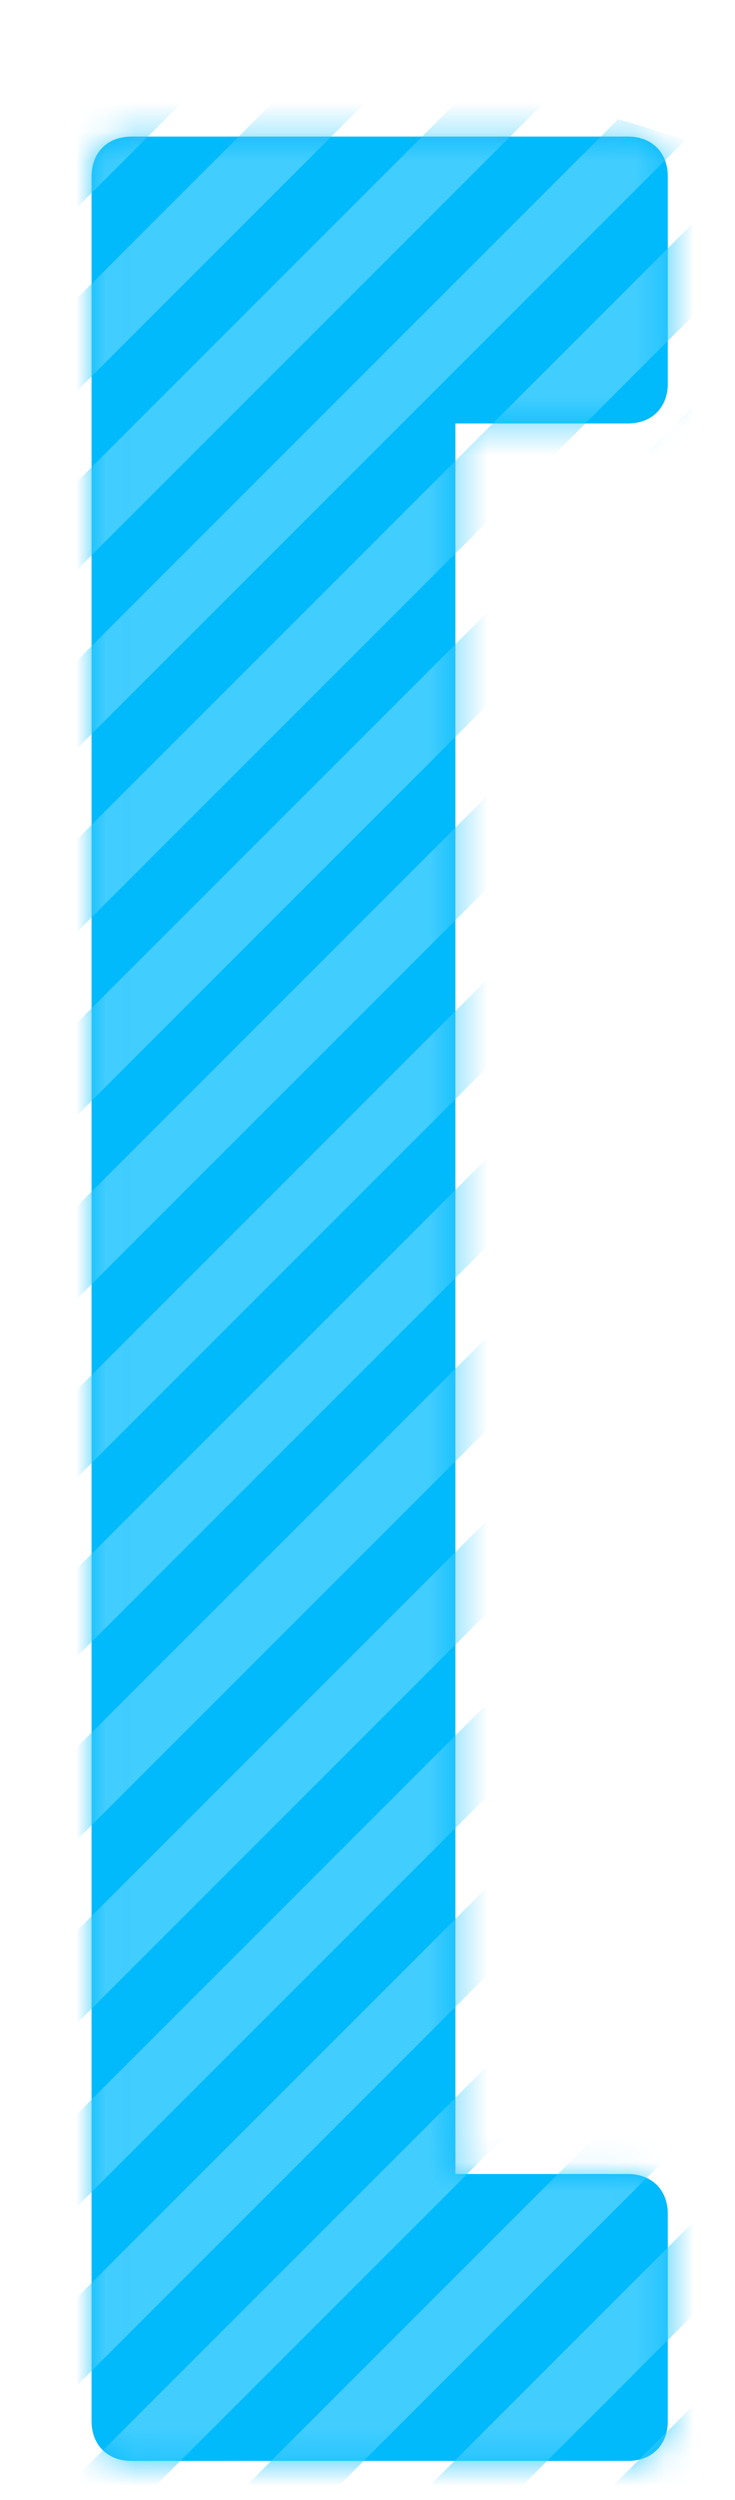
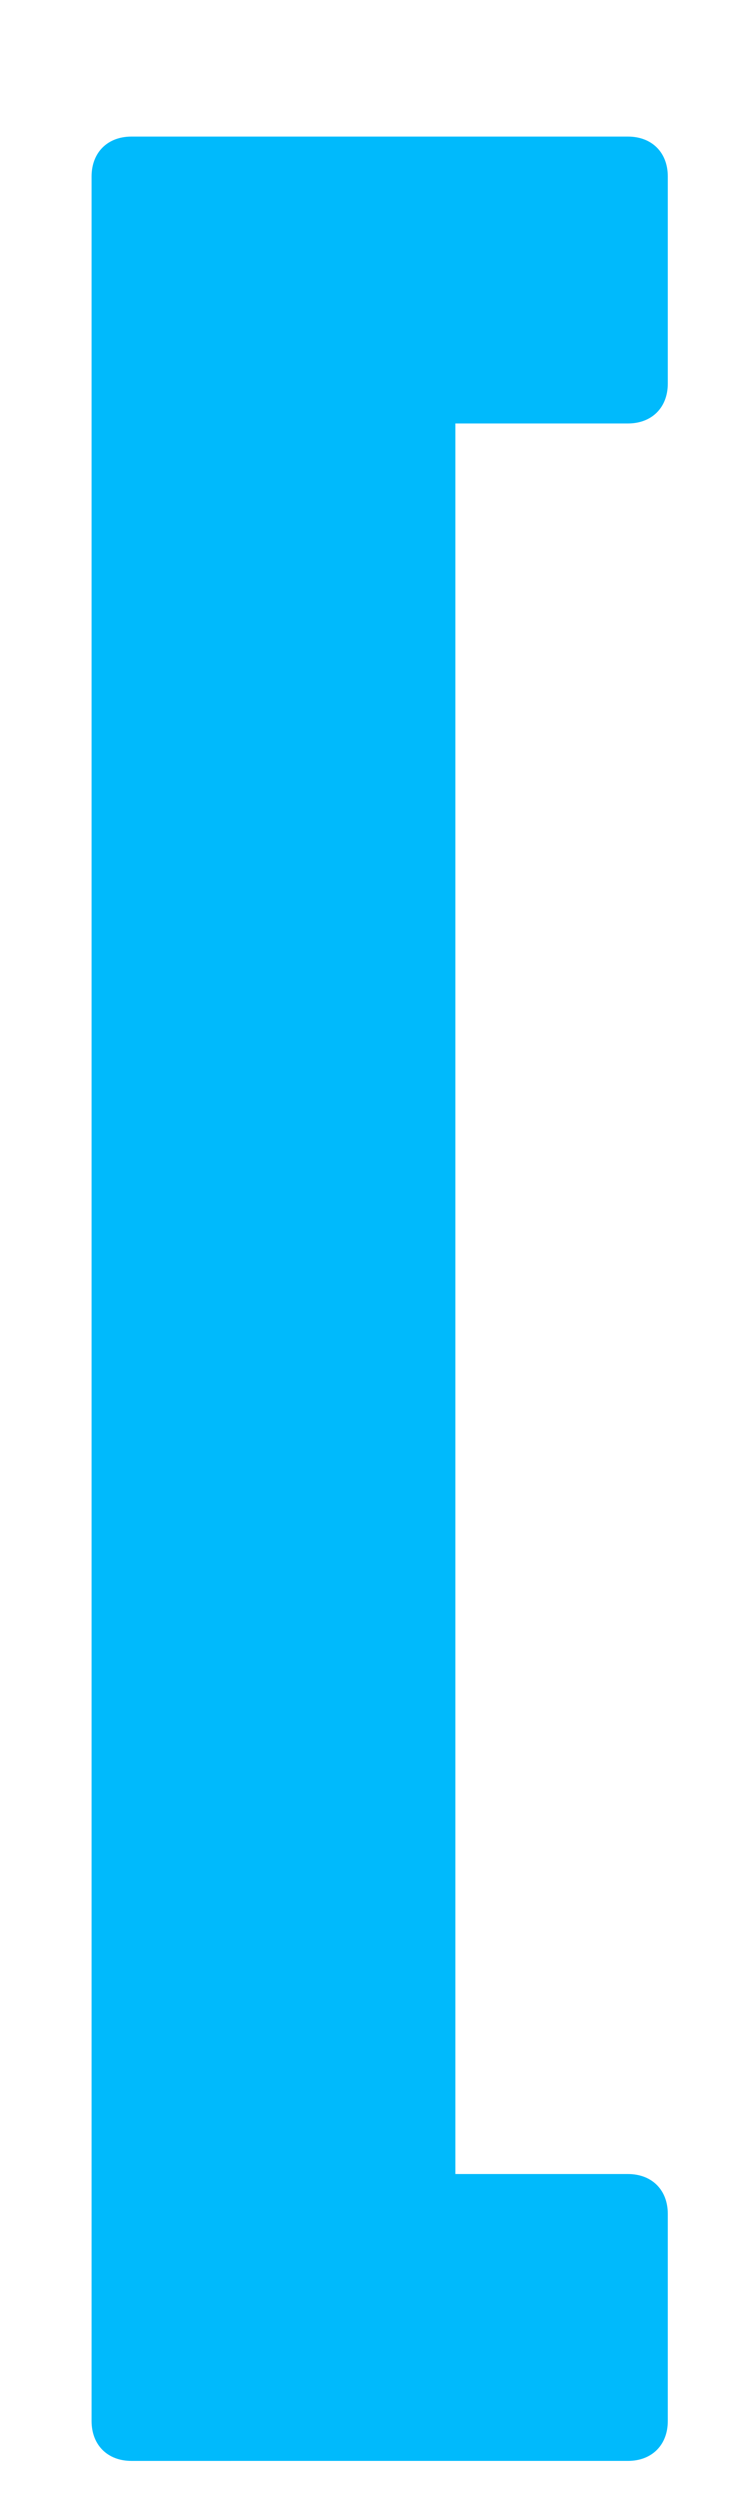
<svg xmlns="http://www.w3.org/2000/svg" xmlns:xlink="http://www.w3.org/1999/xlink" width="25" height="85">
  <defs>
    <path id="a" d="M18.263.644c.813 0 1.355.541 1.355 1.354v7.045c0 .813-.542 1.355-1.355 1.355h-5.87v59.519h5.87c.813 0 1.355.541 1.355 1.354v7.045c0 .813-.542 1.355-1.355 1.355H1.374c-.813 0-1.355-.542-1.355-1.355V1.998C.02 1.185.561.644 1.374.644h16.89z" />
  </defs>
  <g fill="none" fill-rule="evenodd" transform="translate(3.096 4)">
    <mask id="b" fill="#fff">
      <use xlink:href="#a" />
    </mask>
    <use fill="#00BAFC" fill-rule="nonzero" xlink:href="#a" />
-     <path fill="#42CDFF" fill-rule="nonzero" d="M37.192 11.659c.49.514.965 1.037 1.424 1.57l-59.88 59.88a42.939 42.939 0 0 1-1.57-1.424L37.192 11.66zm-1.546-1.542L-24.376 70.14a42.92 42.92 0 0 1-1.42-1.573l59.869-59.87a42.92 42.92 0 0 1 1.573 1.42zm4.36 4.808c.462.596.907 1.2 1.334 1.815l-59.094 59.093a42.358 42.358 0 0 1-1.814-1.334l59.574-59.574zm-7.633-7.614-59.555 59.555a42.348 42.348 0 0 1-1.33-1.82L30.553 5.982c.616.425 1.222.869 1.82 1.33zm10.19 11.292c.406.655.792 1.319 1.16 1.99L-13.9 78.215a42.118 42.118 0 0 1-1.99-1.158l58.453-58.454zM28.686 4.762l-58.418 58.417a42.116 42.116 0 0 1-1.154-1.995L26.691 3.608c.673.365 1.338.75 1.995 1.154zm16.08 17.874c.344.72.666 1.448.967 2.182L-9.675 80.226c-.735-.3-1.462-.623-2.183-.966l56.624-56.624zM24.644 2.568l-56.57 56.57a42.14 42.14 0 0 1-.961-2.188L22.457 1.606c.736.3 1.465.62 2.187.962zM46.578 27.06a42 42 0 0 1 .714 2.279L-5.155 81.785a42.315 42.315 0 0 1-2.278-.714l54.011-54.01zM20.21.766l-53.937 53.937a42.32 42.32 0 0 1-.708-2.284L17.925.058c.767.214 1.529.45 2.285.708zm27.7 31.041c.184.836.341 1.677.473 2.52L-.166 82.877a42.538 42.538 0 0 1-2.52-.473L47.91 31.807zM15.452-.554l-50.499 50.498a42.543 42.543 0 0 1-.466-2.527L12.924-1.02c.846.13 1.689.285 2.527.466zm33.271 37.629c.09.993.145 1.988.166 2.985L5.566 83.38a42.698 42.698 0 0 1-2.984-.164l46.14-46.141zM10.168-1.351-35.845 44.66A42.7 42.7 0 0 1-36 41.668L7.174-1.507a42.7 42.7 0 0 1 2.994.156zm38.668 44.55a42.673 42.673 0 0 1-.328 3.476L12.182 83.001a42.673 42.673 0 0 1-3.477.328l40.13-40.13zM4.024-1.444l-39.96 39.96c.066-1.167.18-2.333.343-3.492L.531-1.1a42.669 42.669 0 0 1 3.493-.343zM47.82 50.449a42.382 42.382 0 0 1-1.267 4.417l-26.18 26.18a42.382 42.382 0 0 1-4.417 1.267L47.82 50.45zM-3.263-.39l-31.621 31.62a42.372 42.372 0 0 1 1.303-4.452L-7.716.913A42.372 42.372 0 0 1-3.263-.391zm47.52 60.639a42.438 42.438 0 0 1-7.799 10.704 42.438 42.438 0 0 1-10.703 7.799l18.503-18.503zm-57.435-56.96-18.027 18.027a42.45 42.45 0 0 1 7.637-10.39 42.45 42.45 0 0 1 10.39-7.637z" mask="url(#b)" />
  </g>
</svg>